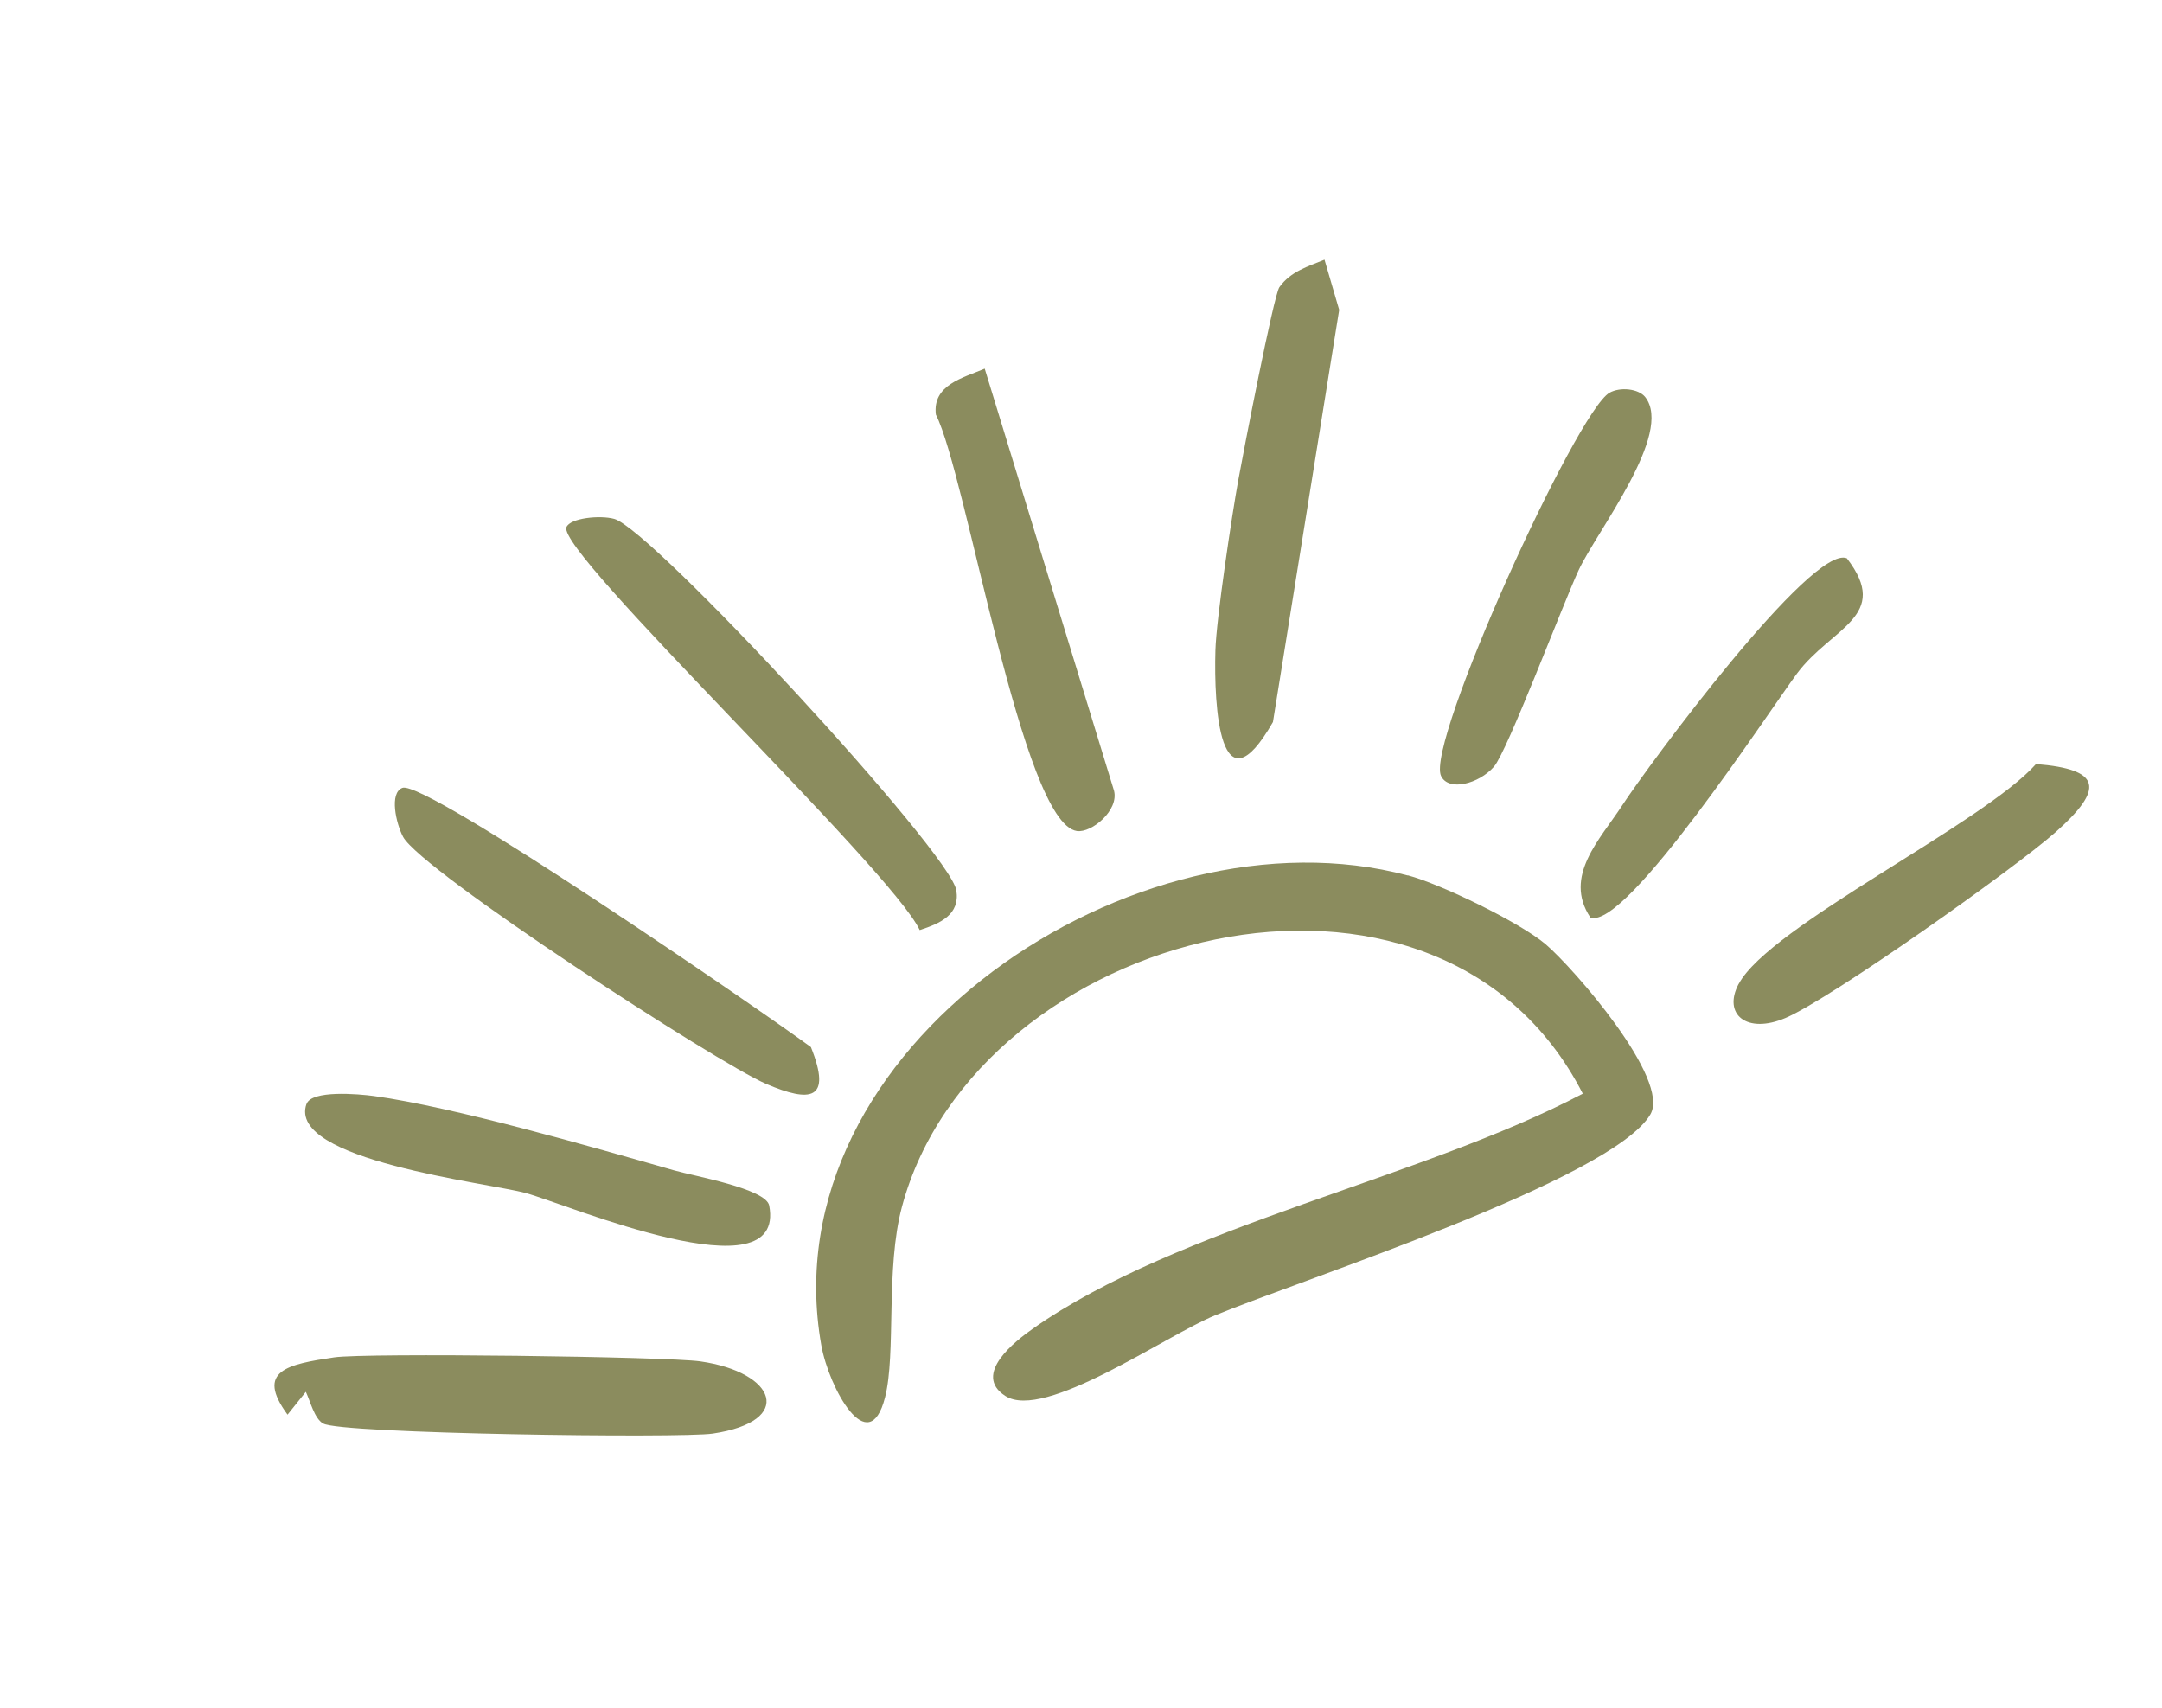
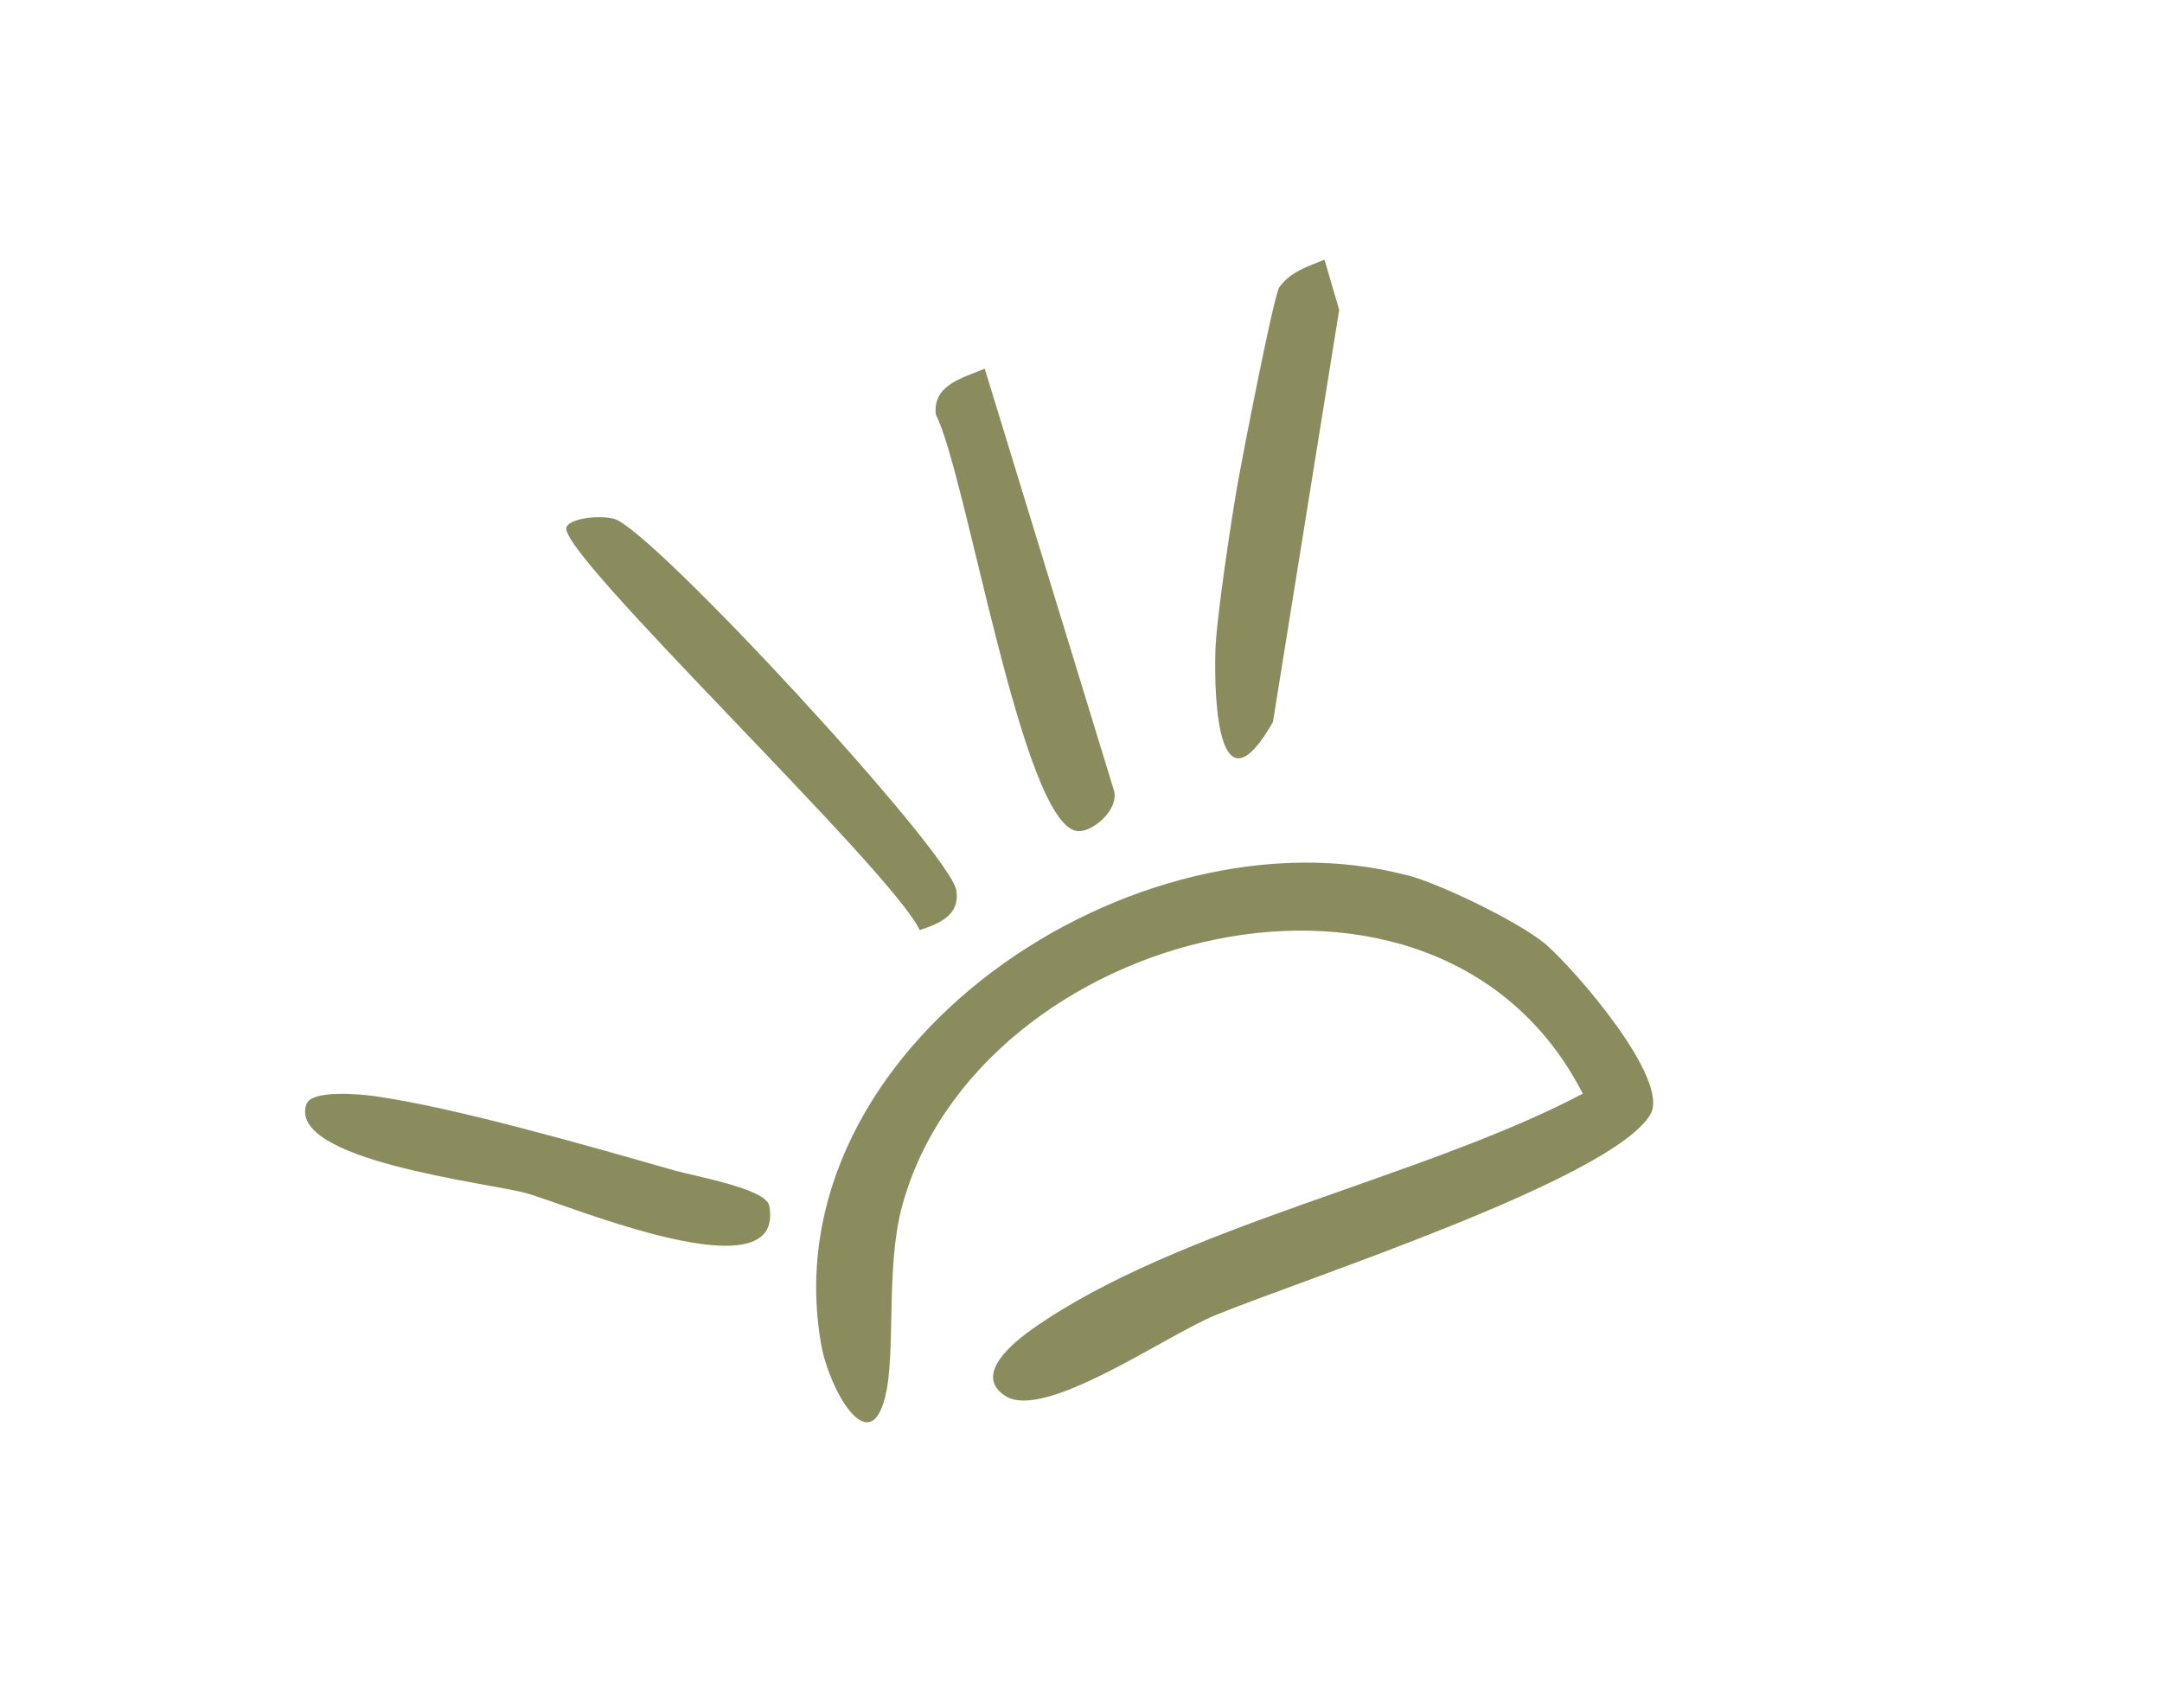
<svg xmlns="http://www.w3.org/2000/svg" width="138" height="109" viewBox="0 0 138 109" fill="none">
  <path d="M89.861 55.871C91.954 56.425 97.008 58.871 98.653 60.266C100.406 61.755 106.664 68.903 105.34 71.138C102.884 75.287 83.178 81.642 77.558 83.956C74.371 85.265 66.659 90.714 64.167 89.1C62.034 87.722 64.838 85.574 65.927 84.808C75.209 78.276 90.773 75.217 101.029 69.808C91.741 51.659 62.319 59.289 57.569 77.034C56.516 80.968 57.207 86.387 56.492 89.192C55.459 93.244 52.907 88.599 52.422 85.859C49.055 66.862 72.478 51.253 89.857 55.881L89.861 55.871Z" fill="#8B8C5E" />
  <path d="M58.706 59.365C56.836 55.434 35.511 35.236 36.156 33.649C36.391 33.064 38.293 32.87 39.204 33.119C41.6 33.765 60.679 54.421 61.044 56.835C61.284 58.387 60.022 58.936 58.706 59.365Z" fill="#8B8C5E" />
  <path d="M62.852 23.524L71.107 50.467C71.432 51.72 69.683 53.177 68.739 53.044C65.226 52.536 61.698 30.317 59.736 26.461C59.51 24.566 61.467 24.119 62.855 23.531L62.852 23.524Z" fill="#8B8C5E" />
-   <path d="M20.622 90.864C20.052 90.513 19.824 89.478 19.521 88.838L18.354 90.296C16.285 87.482 18.357 87.085 21.325 86.64C23.314 86.34 42.556 86.587 44.707 86.896C49.531 87.584 50.773 90.717 45.498 91.504C43.444 91.808 21.681 91.519 20.629 90.861L20.622 90.864Z" fill="#8B8C5E" />
-   <path d="M25.685 50.289C27.13 49.735 48.912 64.725 51.761 66.836C53.13 70.25 51.716 70.386 48.914 69.189C45.791 67.858 26.88 55.575 25.727 53.413C25.278 52.561 24.835 50.611 25.685 50.289Z" fill="#8B8C5E" />
  <path d="M84.543 16.576L85.48 19.779L81.252 46.086C77.864 52.009 77.473 45.133 77.579 41.513C77.634 39.509 78.642 32.824 79.037 30.659C79.344 28.954 81.301 18.837 81.664 18.329C82.377 17.327 83.482 17.01 84.543 16.576Z" fill="#8B8C5E" />
  <path d="M19.567 70.469C19.88 69.57 22.857 69.821 23.88 69.961C29.009 70.672 37.783 73.205 43.009 74.698C44.315 75.074 48.893 75.872 49.098 76.951C50.21 82.822 36.212 76.882 33.569 76.153C31.14 75.489 18.287 74.066 19.563 70.462L19.567 70.469Z" fill="#8B8C5E" />
-   <path d="M102.725 25.073C103.417 24.679 104.588 24.812 105.01 25.339C106.851 27.665 101.91 33.921 100.762 36.398C99.742 38.599 96.218 47.944 95.363 48.933C94.4 50.038 92.459 50.536 91.982 49.528C90.99 47.445 100.623 26.267 102.732 25.07L102.725 25.073Z" fill="#8B8C5E" />
-   <path d="M117.884 35.633C120.743 39.348 116.9 40.041 114.706 42.986C112.939 45.361 103.79 59.398 101.513 58.564C99.76 55.928 102.139 53.566 103.543 51.413C105.178 48.894 115.655 34.718 117.884 35.633Z" fill="#8B8C5E" />
-   <path d="M110.984 62.799C112.949 59.114 126.561 52.582 129.959 48.769C134.178 49.104 134.307 50.352 131.237 53.091C128.728 55.335 116.906 63.72 113.979 64.971C111.497 66.032 109.944 64.747 110.977 62.802L110.984 62.799Z" fill="#8B8C5E" />
</svg>